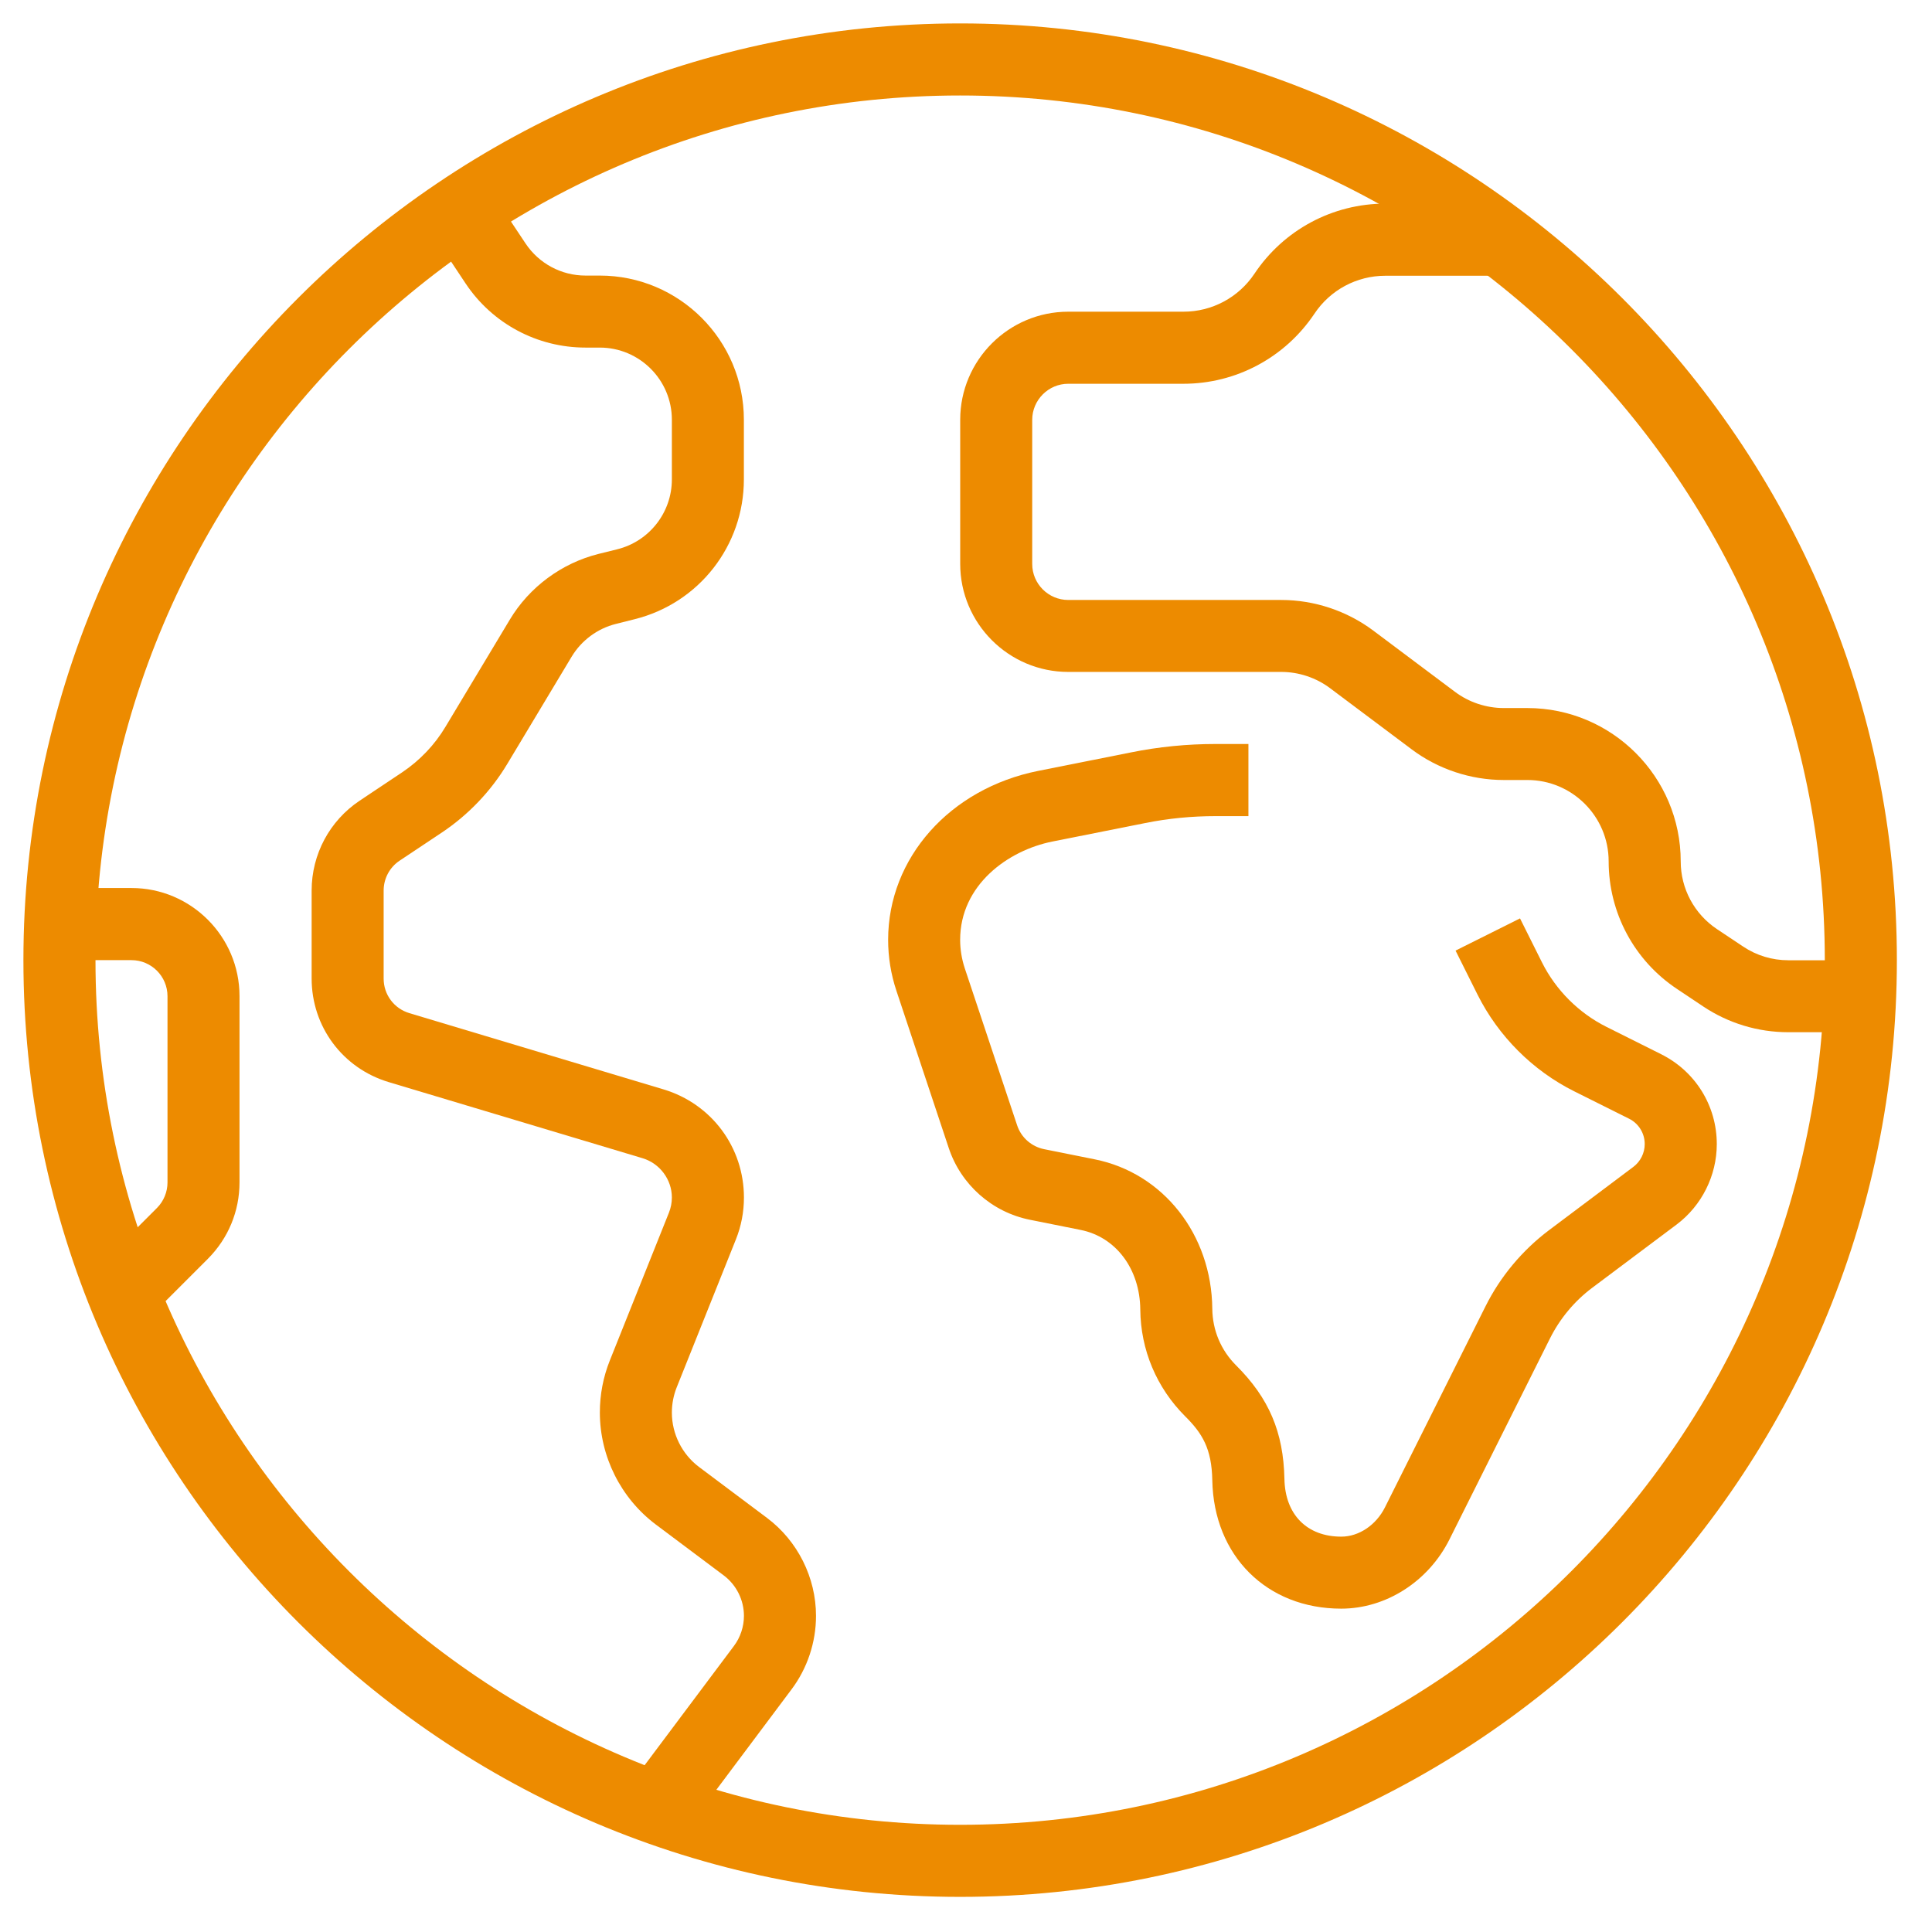
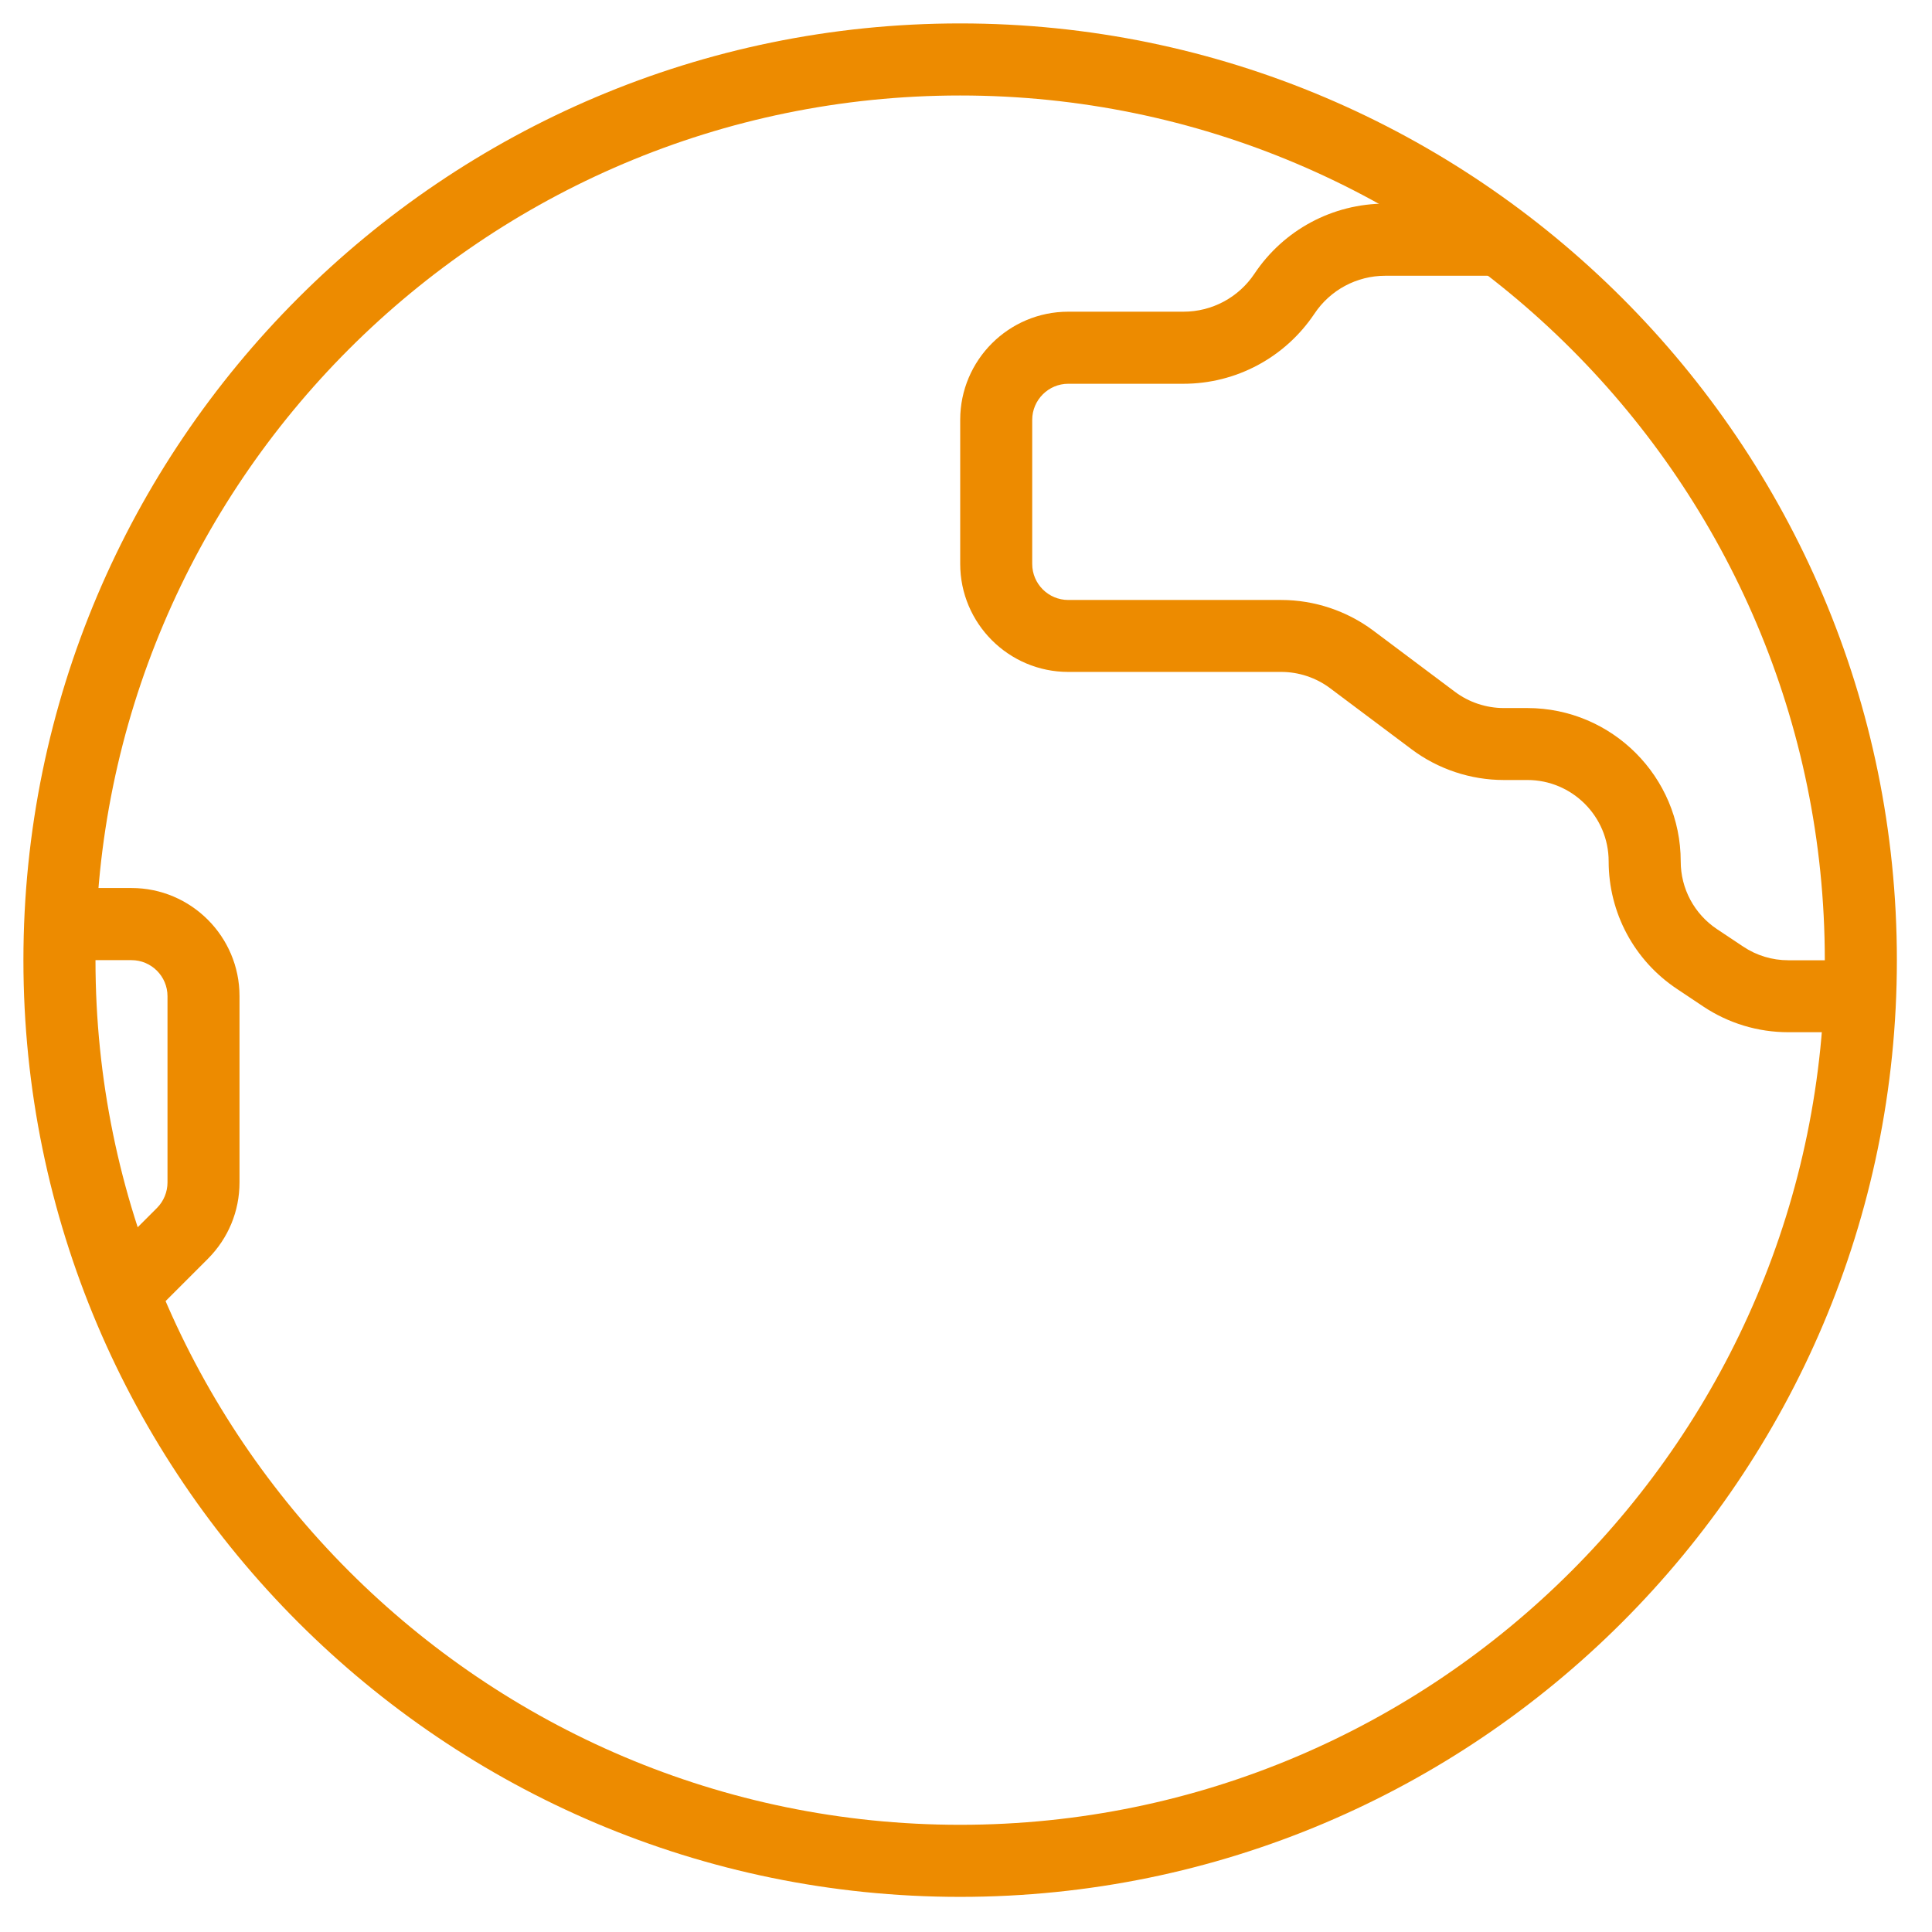
<svg xmlns="http://www.w3.org/2000/svg" width="33" height="33" viewBox="0 0 33 33" fill="none">
  <path d="M16.4 32.4C7.577 32.4 0.4 25.223 0.4 16.4C0.4 7.577 7.577 0.4 16.4 0.4C25.223 0.4 32.4 7.577 32.4 16.4C32.4 25.223 25.223 32.4 16.4 32.4ZM16.4 1.631C8.257 1.631 1.631 8.257 1.631 16.4C1.631 24.543 8.257 31.169 16.4 31.169C24.543 31.169 31.169 24.543 31.169 16.4C31.169 8.257 24.543 1.631 16.4 1.631Z" fill="#ED8B00" />
  <path d="M31.773 17.631H30.545C30.027 17.631 29.524 17.479 29.092 17.191L28.643 16.891C27.913 16.405 27.477 15.59 27.477 14.712C27.477 13.946 26.854 13.323 26.088 13.323H25.684C25.12 13.323 24.562 13.137 24.112 12.799L22.719 11.755C22.481 11.576 22.184 11.477 21.886 11.477H18.247C17.229 11.477 16.401 10.649 16.401 9.631V7.17C16.401 6.152 17.229 5.324 18.247 5.324H20.214C20.703 5.324 21.156 5.081 21.427 4.675C21.927 3.926 22.763 3.478 23.663 3.478H25.63V4.71H23.663C23.174 4.71 22.721 4.953 22.451 5.359C21.95 6.107 21.114 6.555 20.214 6.555H18.247C17.908 6.555 17.631 6.832 17.631 7.171V9.633C17.631 9.972 17.907 10.248 18.247 10.248H21.886C22.449 10.248 23.007 10.434 23.458 10.772L24.851 11.816C25.088 11.995 25.386 12.094 25.684 12.094H26.088C27.533 12.094 28.708 13.269 28.708 14.714C28.708 15.18 28.94 15.611 29.327 15.87L29.776 16.169C30.005 16.322 30.271 16.402 30.547 16.402H31.774V17.634L31.773 17.631Z" fill="#ED8B00" />
-   <path d="M22.909 27.477C21.638 27.477 20.731 26.575 20.707 25.284C20.697 24.743 20.536 24.482 20.242 24.19C19.756 23.704 19.483 23.057 19.477 22.369C19.471 21.675 19.061 21.128 18.457 21.008L17.594 20.835C16.945 20.706 16.413 20.235 16.205 19.608L15.311 16.922C15.217 16.639 15.17 16.347 15.17 16.053C15.17 14.655 16.224 13.469 17.735 13.167L19.316 12.852C19.789 12.756 20.277 12.708 20.763 12.708H21.324V13.94H20.763C20.358 13.94 19.952 13.979 19.558 14.059L17.976 14.374C17.216 14.526 16.4 15.116 16.4 16.054C16.4 16.217 16.427 16.379 16.478 16.536L17.373 19.22C17.442 19.43 17.62 19.586 17.836 19.629L18.698 19.802C19.869 20.036 20.696 21.086 20.707 22.357C20.711 22.721 20.854 23.062 21.112 23.32C21.675 23.88 21.922 24.461 21.939 25.261C21.95 25.869 22.323 26.247 22.91 26.247C23.211 26.247 23.504 26.05 23.656 25.747L25.373 22.314C25.627 21.804 26.004 21.354 26.459 21.012L27.899 19.931C28.02 19.84 28.093 19.695 28.093 19.542C28.093 19.357 27.99 19.19 27.825 19.108L26.89 18.641C26.18 18.287 25.593 17.699 25.238 16.99L24.862 16.237L25.963 15.687L26.339 16.44C26.576 16.913 26.968 17.304 27.44 17.54L28.376 18.008C28.96 18.301 29.324 18.888 29.324 19.542C29.324 20.079 29.068 20.592 28.639 20.915L27.198 21.995C26.893 22.223 26.644 22.523 26.474 22.863L24.757 26.296C24.397 27.014 23.673 27.477 22.91 27.477H22.909Z" fill="#ED8B00" />
  <path d="M2.535 22.52L1.665 21.649L2.681 20.633C2.796 20.518 2.861 20.359 2.861 20.198V17.016C2.861 16.676 2.585 16.4 2.246 16.4H1.027V15.168H2.246C3.263 15.168 4.091 15.997 4.091 17.014V20.196C4.091 20.689 3.899 21.152 3.55 21.502L2.534 22.518L2.535 22.52Z" fill="#ED8B00" />
-   <path d="M11.718 31.262L10.732 30.523L12.534 28.117C12.646 27.969 12.707 27.785 12.707 27.6C12.707 27.33 12.579 27.073 12.363 26.91L11.202 26.04C10.603 25.59 10.246 24.876 10.246 24.126C10.246 23.82 10.303 23.521 10.417 23.236L11.426 20.713C11.459 20.63 11.476 20.543 11.476 20.454C11.476 20.148 11.271 19.873 10.978 19.784L6.639 18.483C5.851 18.246 5.323 17.535 5.323 16.713V15.211C5.323 14.593 5.63 14.018 6.145 13.675L6.866 13.194C7.167 12.993 7.426 12.723 7.611 12.411L8.708 10.584C9.04 10.029 9.592 9.62 10.221 9.462L10.544 9.382C11.092 9.245 11.476 8.753 11.476 8.189V7.169C11.476 6.49 10.924 5.937 10.244 5.937H10.001C9.176 5.937 8.41 5.528 7.953 4.842L7.352 3.938L8.376 3.256L8.977 4.159C9.206 4.502 9.589 4.707 10.001 4.707H10.244C11.602 4.707 12.706 5.81 12.706 7.169V8.189C12.706 9.32 11.939 10.302 10.842 10.576L10.52 10.657C10.206 10.735 9.931 10.939 9.764 11.217L8.666 13.046C8.387 13.512 8.001 13.917 7.549 14.219L6.827 14.7C6.655 14.814 6.553 15.006 6.553 15.212V16.715C6.553 16.989 6.73 17.226 6.992 17.305L11.332 18.607C12.155 18.854 12.707 19.597 12.707 20.455C12.707 20.701 12.661 20.943 12.569 21.172L11.559 23.696C11.504 23.834 11.476 23.98 11.476 24.129C11.476 24.492 11.65 24.839 11.94 25.057L13.101 25.927C13.625 26.32 13.938 26.946 13.938 27.601C13.938 28.052 13.79 28.497 13.519 28.857L11.718 31.262Z" fill="#ED8B00" />
</svg>